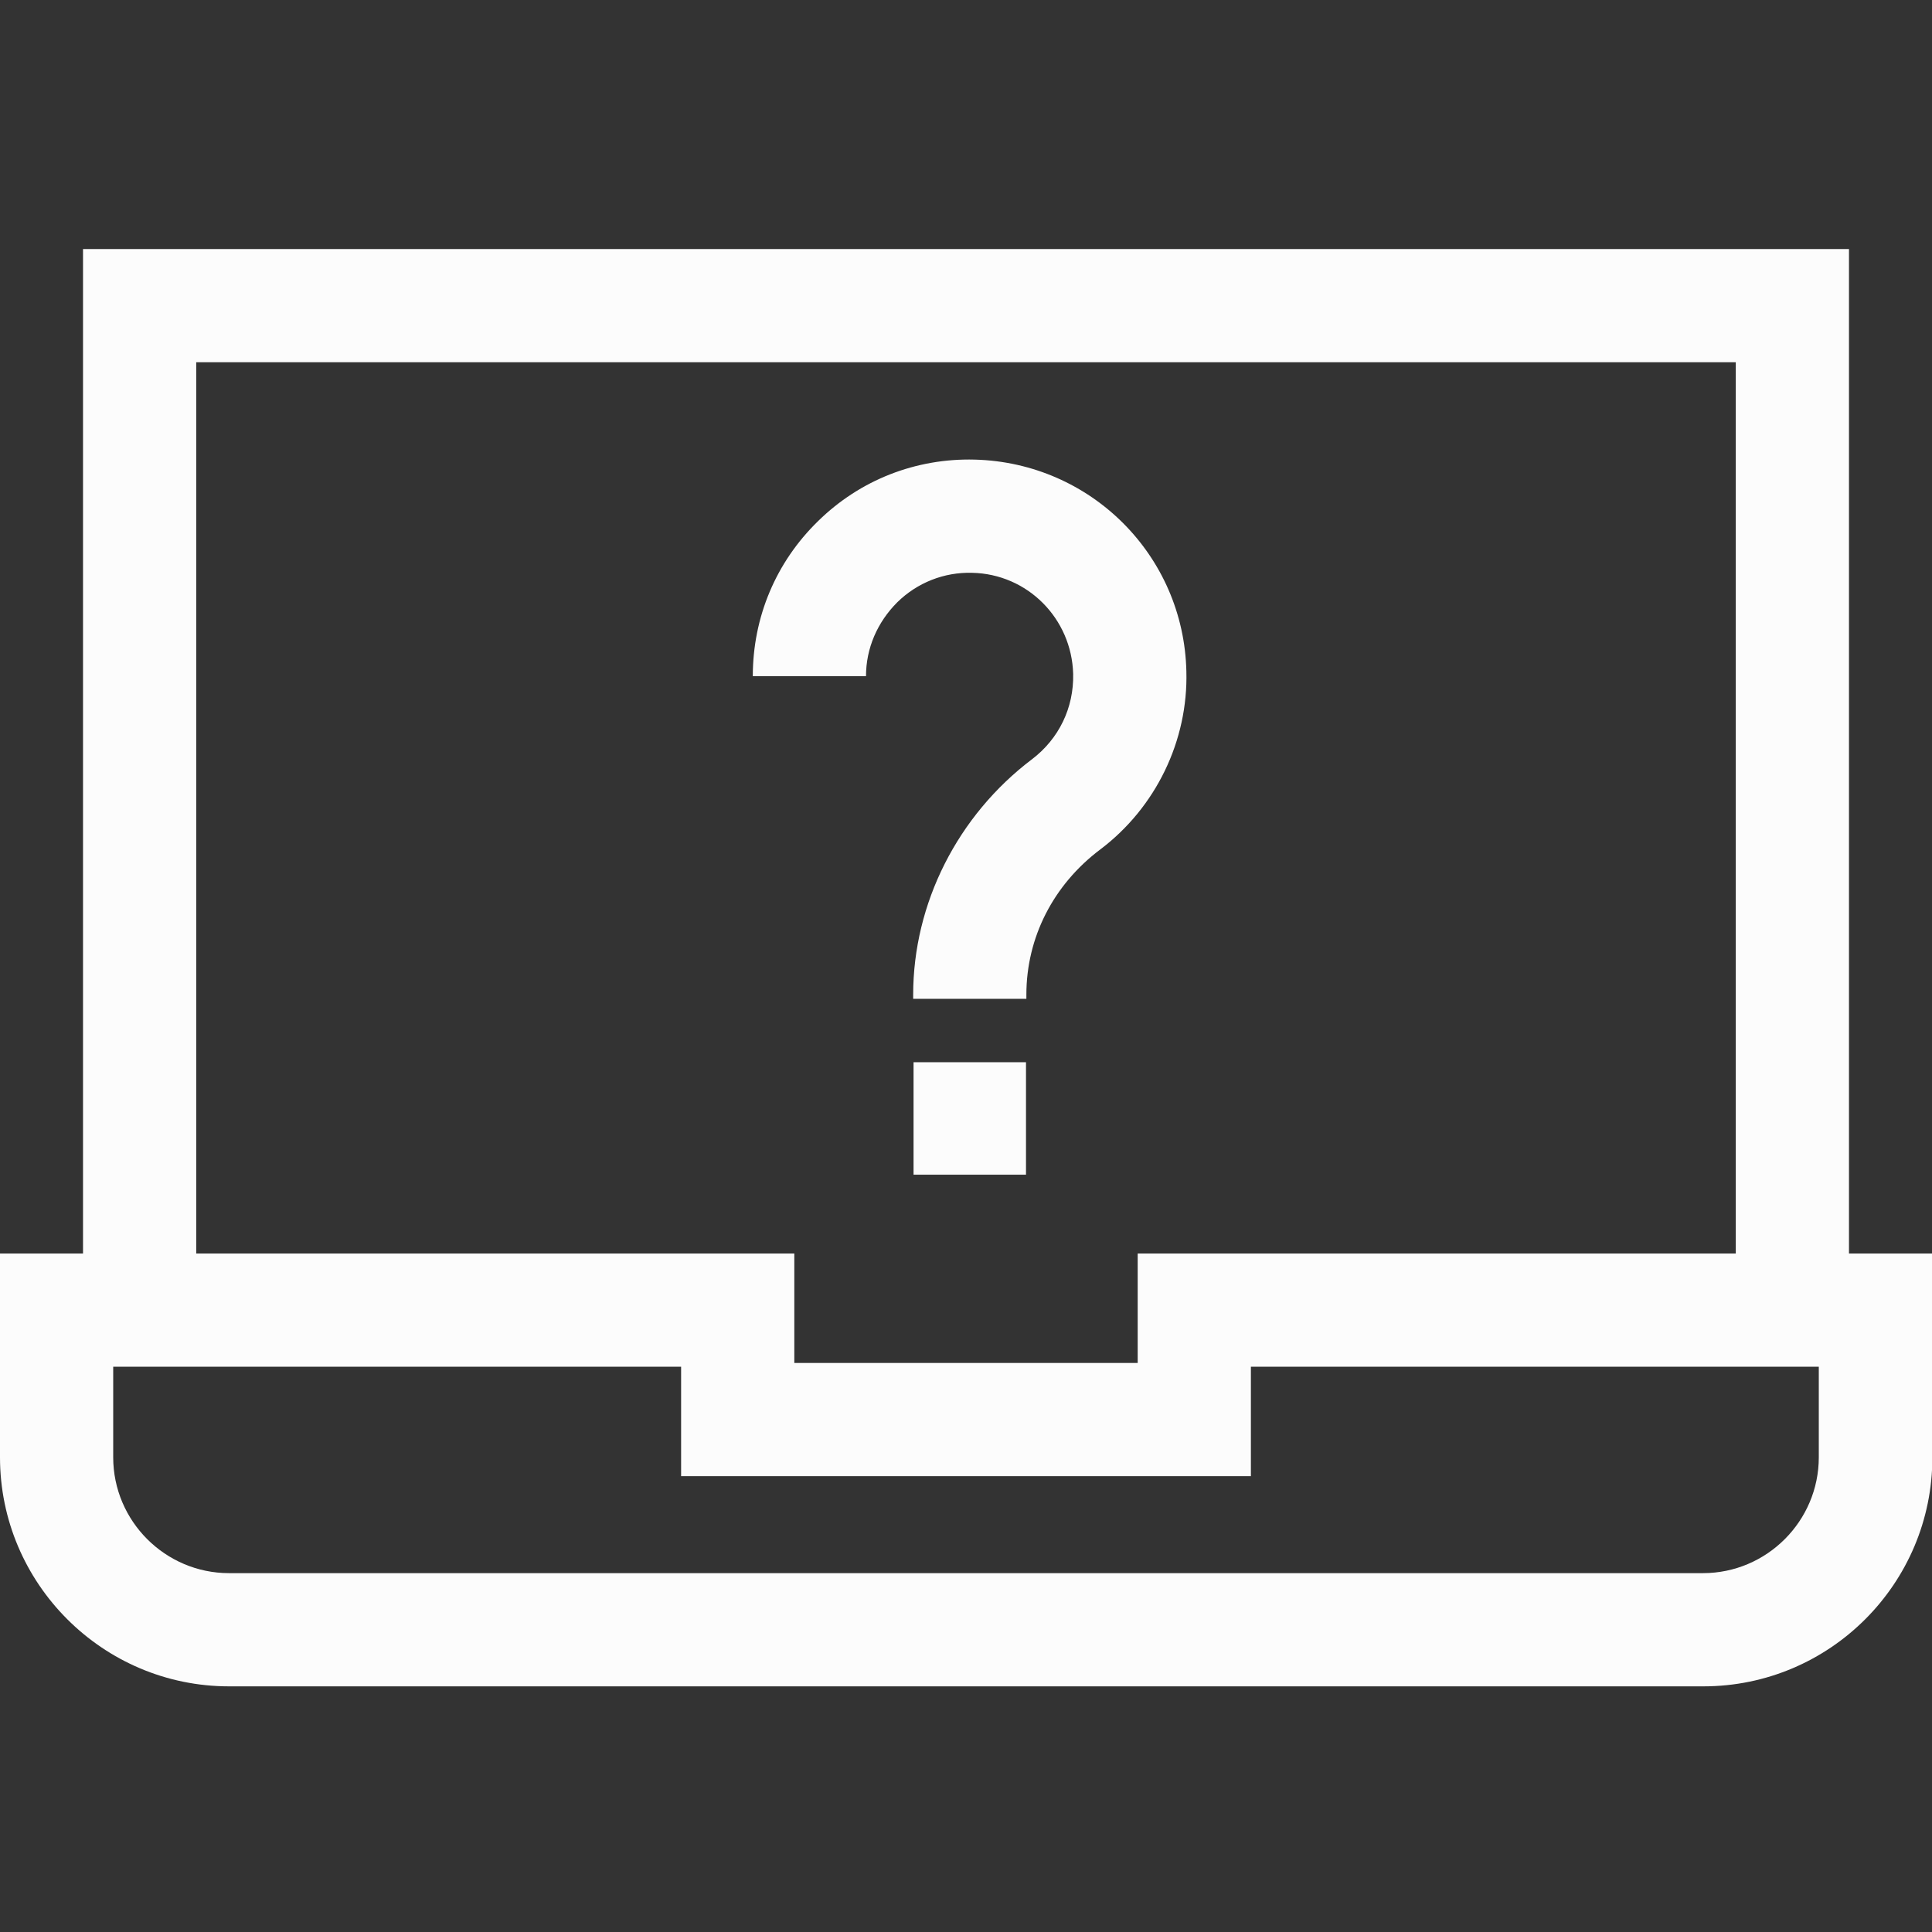
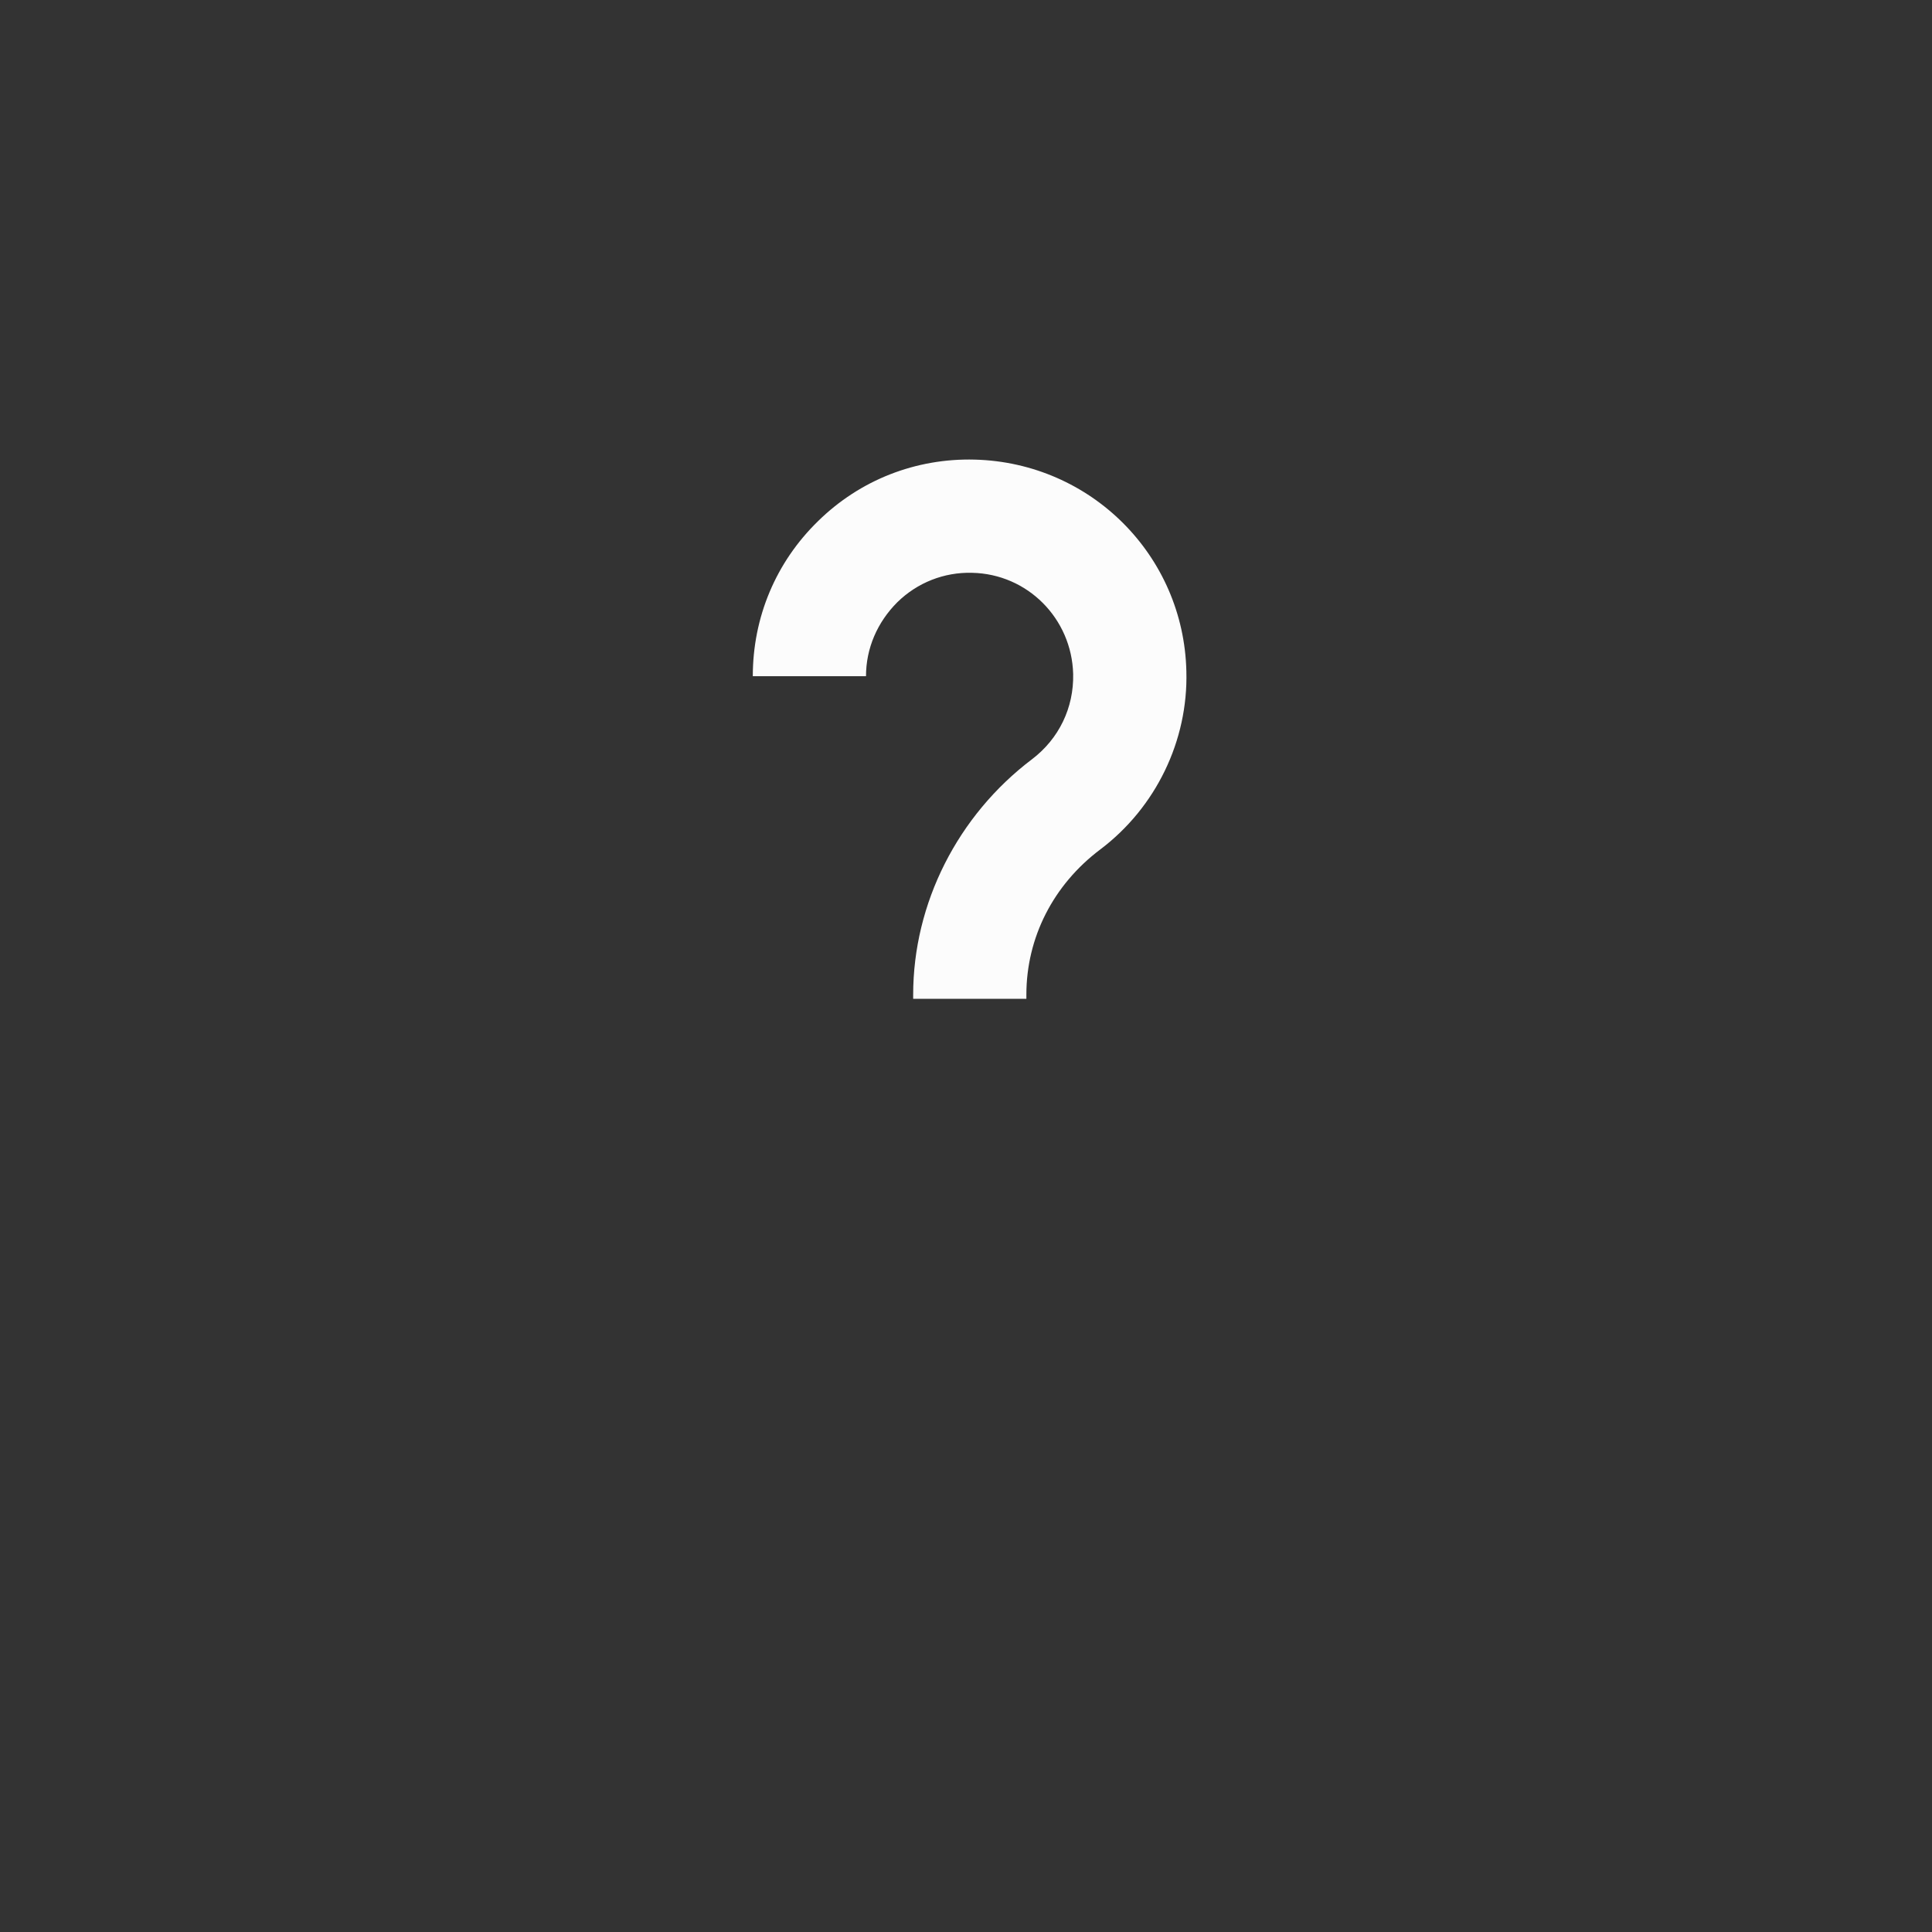
<svg xmlns="http://www.w3.org/2000/svg" id="Слой_1" x="0px" y="0px" viewBox="0 0 512 512" style="enable-background:new 0 0 512 512;" xml:space="preserve">
  <rect x="0" y="0" width="512" height="512" fill="#333333" stroke="none" />
  <style type="text/css"> .st0{fill:#FCFCFC;} </style>
  <path class="st0" d="M237.8,159.6c5.3-5.2,12.4-8,19.8-7.8c14.7,0.3,26.4,12.1,26.8,26.8c0.2,9-3.8,17.2-10.9,22.6 c-19.7,14.9-31.5,38.2-31.5,62.4v1.1h30v-1.1c0-15.1,7.1-29.1,19.6-38.5c14.7-11.1,23.3-28.8,22.8-47.2 c-0.7-30.7-25.3-55.3-56.1-56.1c-15.6-0.4-30.4,5.4-41.5,16.3c-11.2,10.9-17.3,25.5-17.3,41.1h30 C229.5,171.8,232.5,164.9,237.8,159.6z" />
-   <path class="st0" d="M242.1,281.5h29.8v29.8h-29.8V281.5z" />
-   <path class="st0" d="M490,332.2V66H22v266.2H0v54c0,33.4,27.2,60.7,60.7,60.7h390.7c33.5,0,60.7-27.2,60.7-60.7v-54H490z M52,96h408 v236.2H301.5v29h-91v-29H52V96z M482,386.2c0,16.9-13.8,30.7-30.7,30.7H60.7c-16.9,0-30.7-13.8-30.7-30.7v-24h150.5v29h151v-29H482 V386.2z" />
</svg>